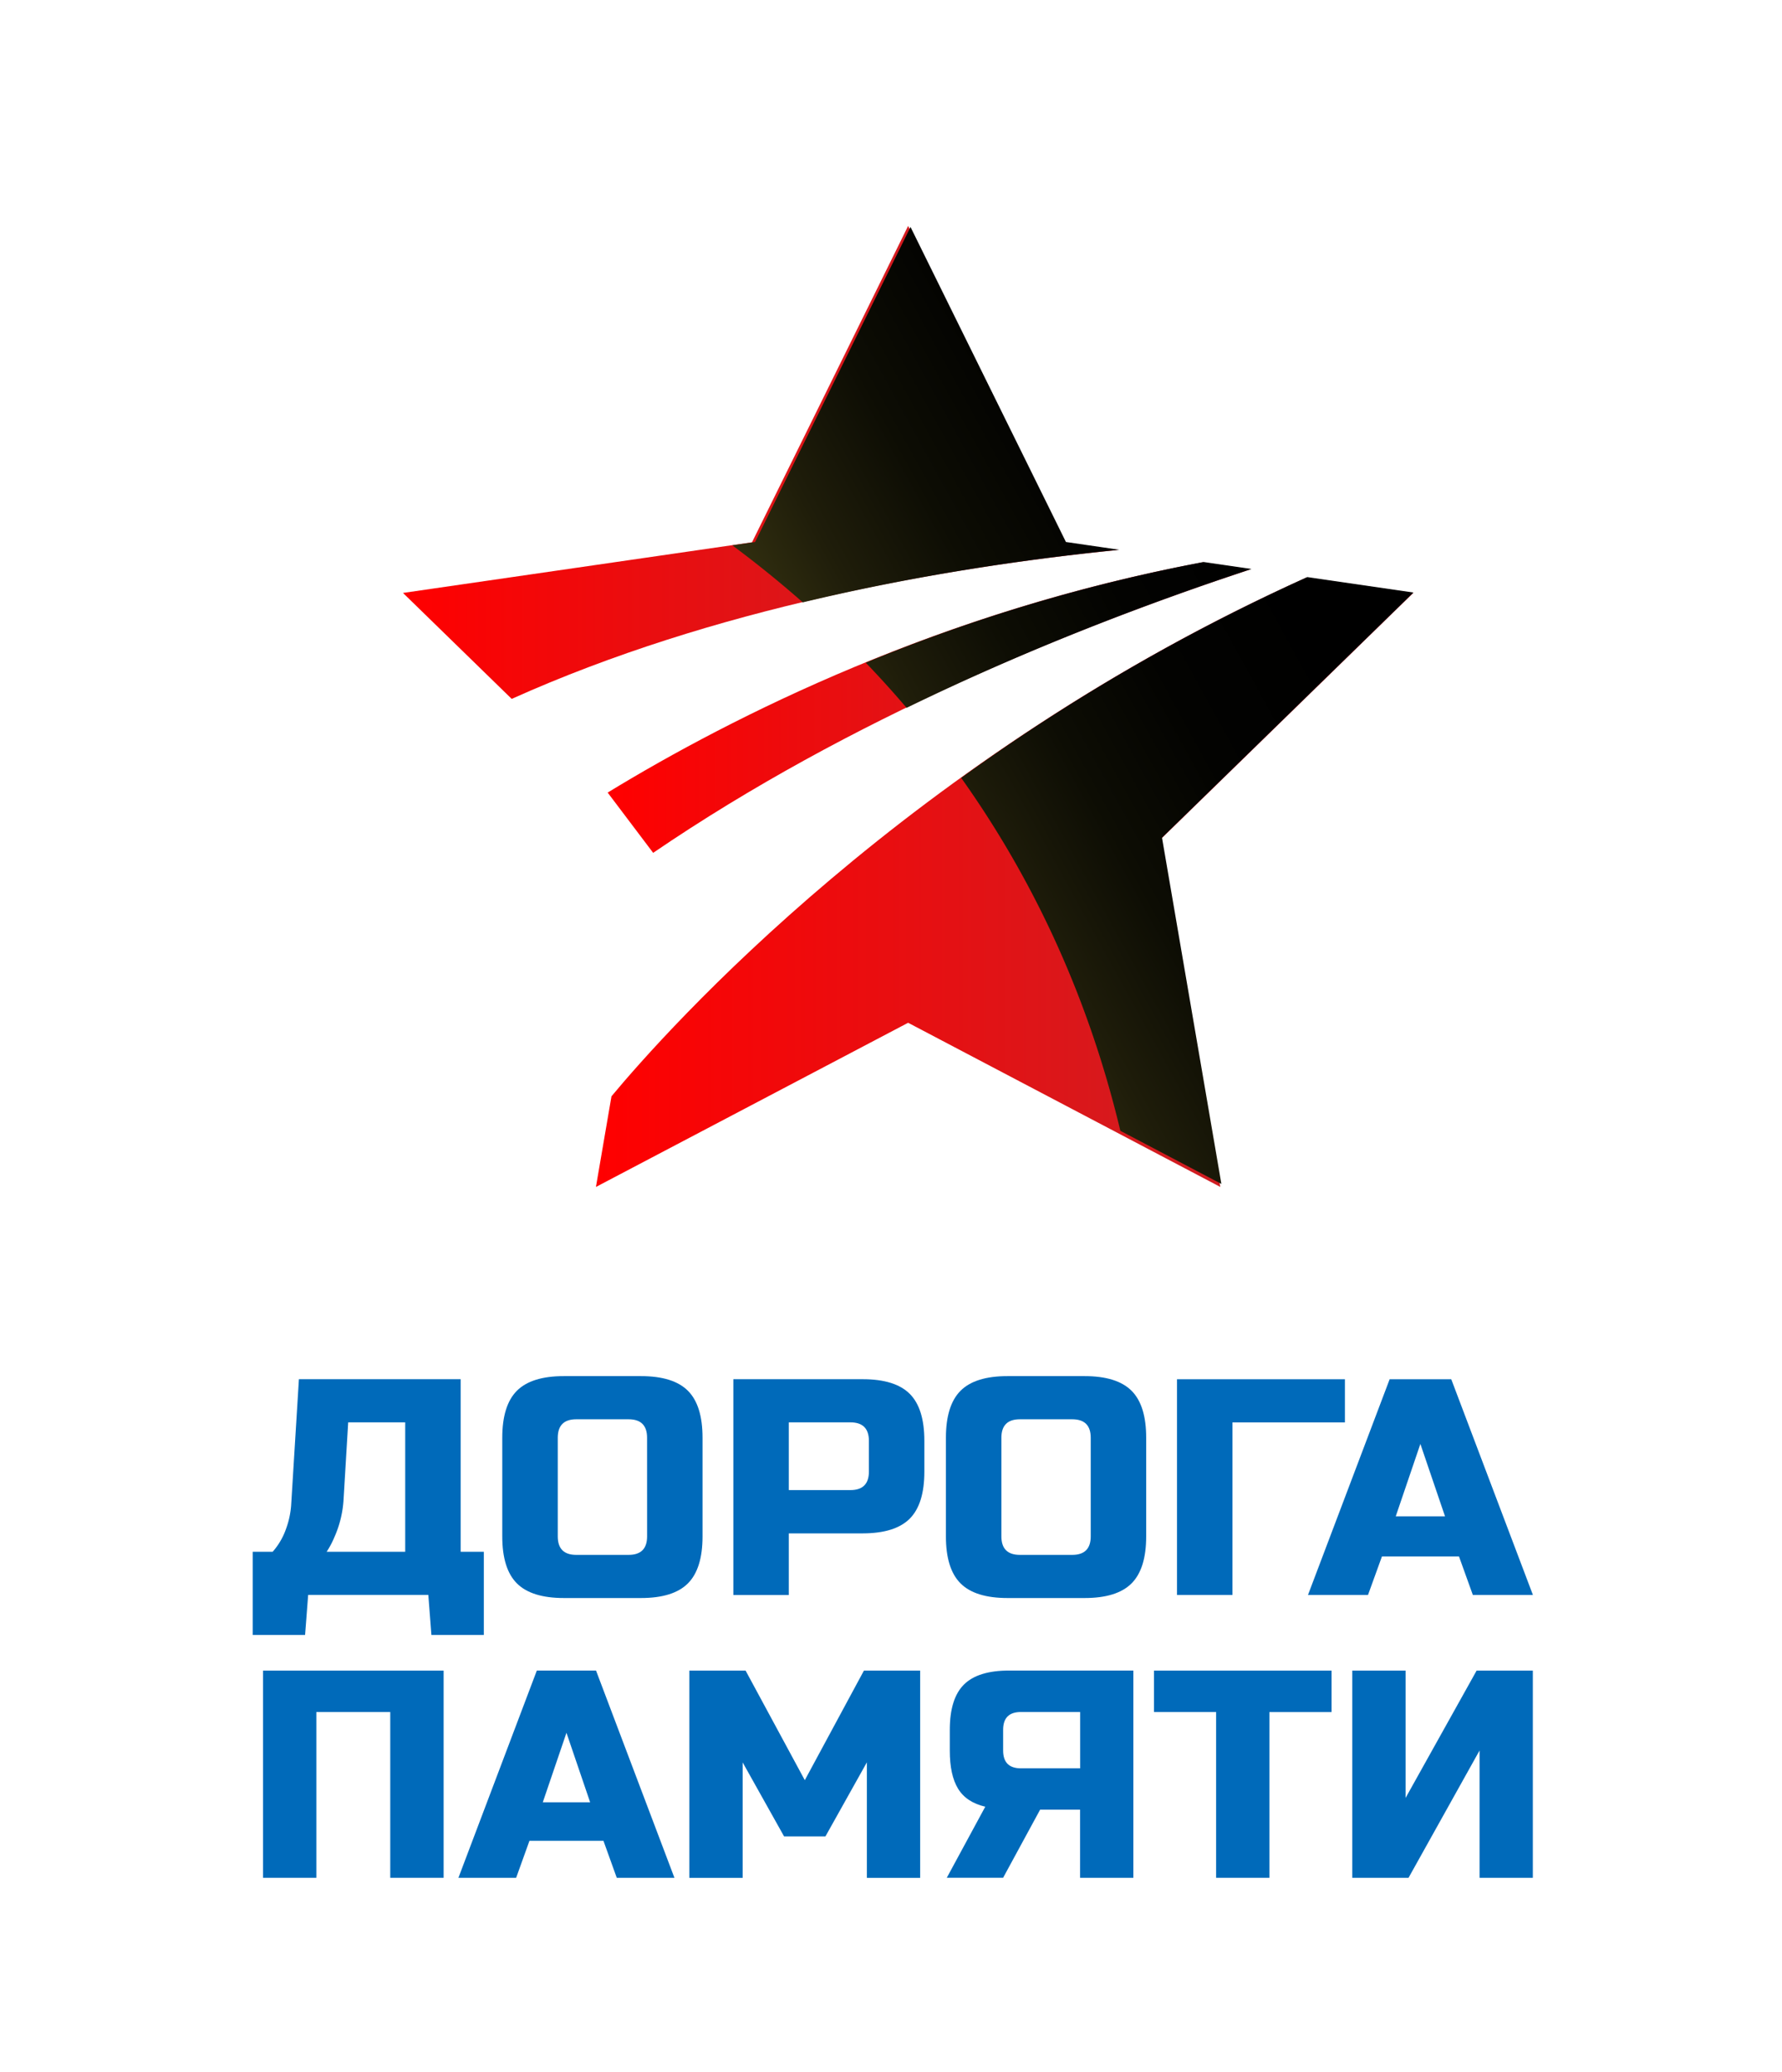
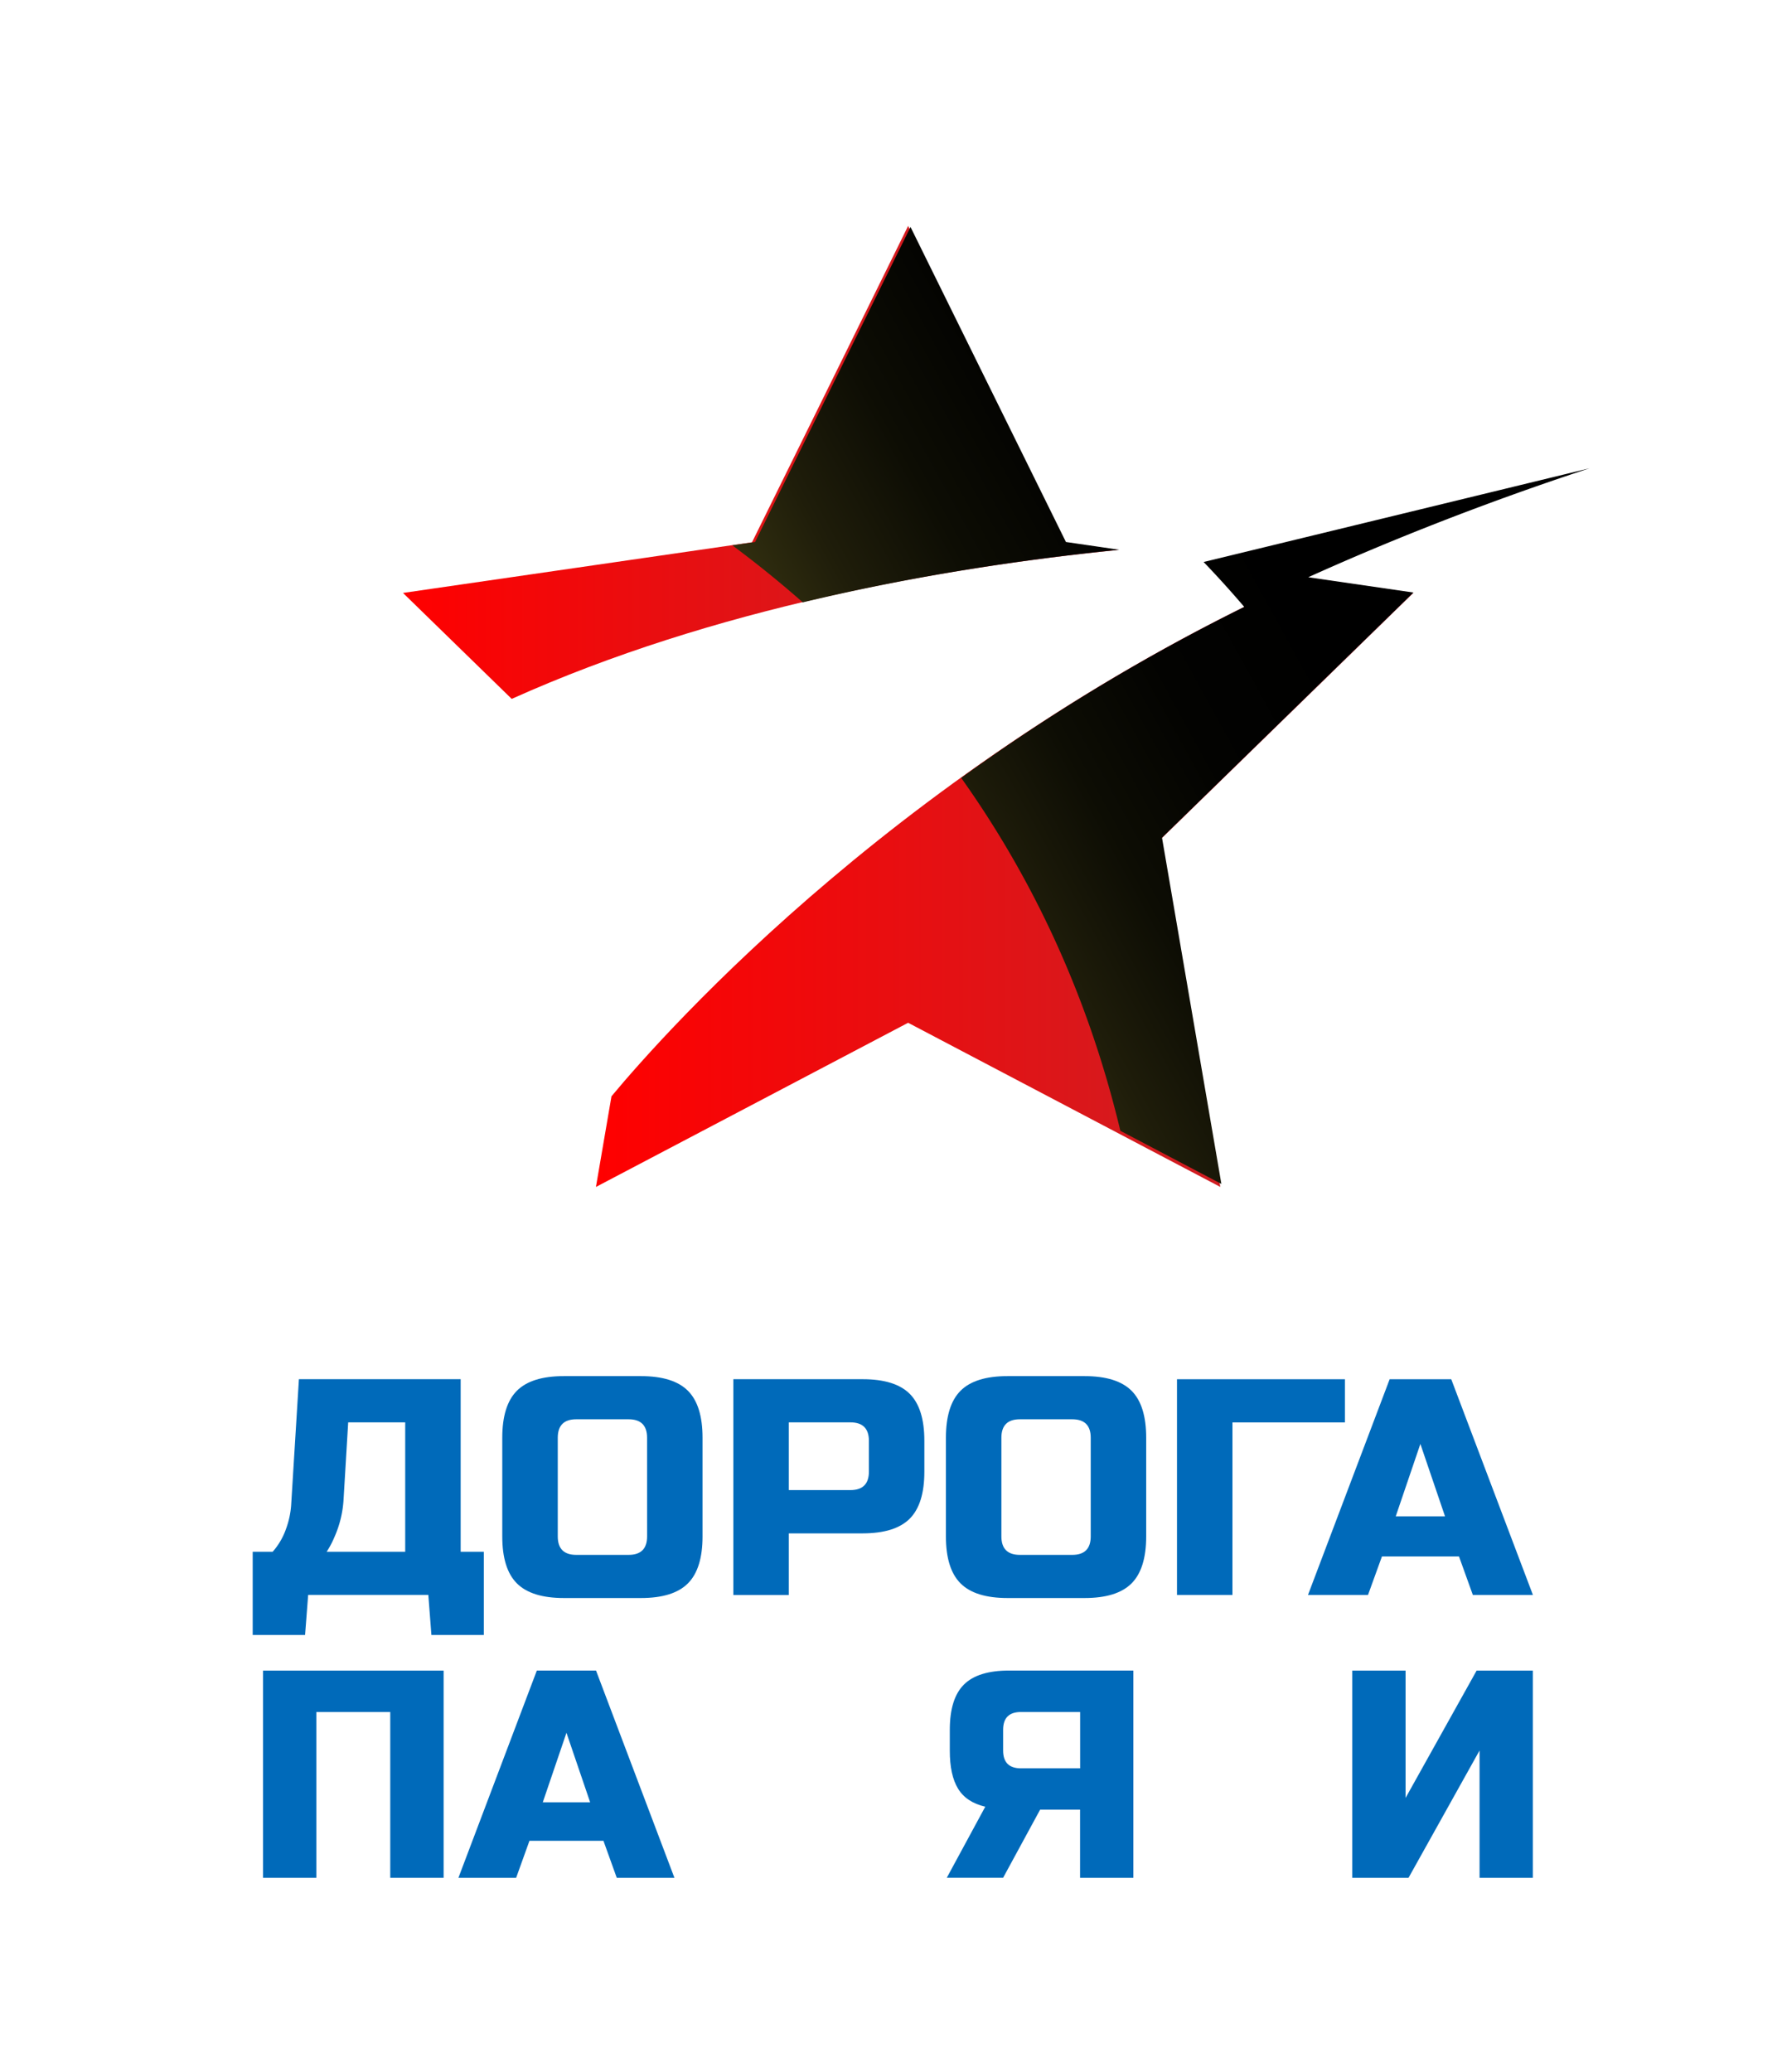
<svg xmlns="http://www.w3.org/2000/svg" xmlns:xlink="http://www.w3.org/1999/xlink" viewBox="0 0 1000 1162.47">
  <defs>
    <style>.cls-1{isolation:isolate;}.cls-2{fill:#fff;}.cls-3{fill:url(#linear-gradient);}.cls-4{fill:url(#linear-gradient-2);}.cls-5{fill:url(#linear-gradient-3);}.cls-6{fill:#006aba;}.cls-7{mix-blend-mode:screen;fill:url(#linear-gradient-4);}</style>
    <linearGradient id="linear-gradient" x1="801.04" y1="415.72" x2="1161.79" y2="415.72" gradientUnits="userSpaceOnUse">
      <stop offset="0" stop-color="red" />
      <stop offset="1" stop-color="#c1272d" />
    </linearGradient>
    <linearGradient id="linear-gradient-2" x1="794.42" y1="513.68" x2="1253.07" y2="513.68" xlink:href="#linear-gradient" />
    <linearGradient id="linear-gradient-3" x1="686.15" y1="278.16" x2="1087.28" y2="278.16" xlink:href="#linear-gradient" />
    <linearGradient id="linear-gradient-4" x1="724.05" y1="598.41" x2="1181.21" y2="346.84" gradientUnits="userSpaceOnUse">
      <stop offset="0" stop-color="#fbee50" />
      <stop offset="0.05" stop-color="#ddd247" />
      <stop offset="0.15" stop-color="#aaa136" />
      <stop offset="0.26" stop-color="#7c7628" />
      <stop offset="0.36" stop-color="#56521b" />
      <stop offset="0.47" stop-color="#373411" />
      <stop offset="0.59" stop-color="#1f1d0a" />
      <stop offset="0.71" stop-color="#0d0d04" />
      <stop offset="0.84" stop-color="#030301" />
      <stop offset="1" />
    </linearGradient>
  </defs>
  <title>doroga-pamyati-logo-vertical</title>
  <g class="cls-1">
    <g id="Layer_1" data-name="Layer 1">
      <rect class="cls-2" width="1000" height="1162.47" />
-       <path class="cls-3" d="M1161.79,338.15l-27-3.92C988.35,361.61,871.3,420.52,801,463.41l25.53,33.81C936.83,422,1062.93,370.72,1161.79,338.15Z" transform="translate(-460 -18.77)" />
      <path class="cls-4" d="M1193.26,342.72C971,442.58,833.89,596.83,803.14,633.8l-8.72,50.85,175.19-92.1,175.19,92.1-33.46-195.07,141.73-138.16Z" transform="translate(-460 -18.77)" />
      <path class="cls-5" d="M1087.28,327.32,1057.21,323l-87.6-177.49L882,323,686.15,351.41l61,59.44C860.56,359.91,988.38,337.23,1087.28,327.32Z" transform="translate(-460 -18.77)" />
      <path class="cls-6" d="M627.74,792.51h90.77v96.82h13V936H702.09l-1.73-22.48H632.93L631.2,936H601.81V889.33H613a38.64,38.64,0,0,0,7.52-12.88,48.79,48.79,0,0,0,2.85-13.05Zm59.65,96.82V816.72h-32l-2.59,43.22a60.47,60.47,0,0,1-5.19,21.27,49.06,49.06,0,0,1-4.32,8.13Z" transform="translate(-460 -18.77)" />
      <path class="cls-6" d="M854.24,880.69q0,18.15-8.21,26.37t-26.37,8.21H776.44q-18.15,0-26.37-8.21t-8.21-26.37V825.36q0-18.15,8.21-26.37t26.37-8.21h43.22q18.15,0,26.37,8.21t8.21,26.37Zm-31.12-55.33q0-10.37-10.37-10.37H783.35Q773,815,773,825.36v55.33q0,10.37,10.37,10.37h29.39q10.37,0,10.37-10.37Z" transform="translate(-460 -18.77)" />
      <path class="cls-6" d="M871.53,792.51h72.61q18.15,0,26.37,8.21t8.21,26.37v17.29q0,18.15-8.21,26.37T944.14,879H902.65v34.58H871.53Zm76.07,34.58q0-10.37-10.37-10.37H902.65v38h34.58q10.37,0,10.37-10.37Z" transform="translate(-460 -18.77)" />
      <path class="cls-6" d="M1103.2,880.69q0,18.15-8.21,26.37t-26.37,8.21H1025.4q-18.15,0-26.37-8.21t-8.21-26.37V825.36q0-18.15,8.21-26.37t26.37-8.21h43.22q18.15,0,26.37,8.21t8.21,26.37Zm-31.12-55.33q0-10.37-10.37-10.37h-29.39q-10.37,0-10.37,10.37v55.33q0,10.37,10.37,10.37h29.39q10.37,0,10.37-10.37Z" transform="translate(-460 -18.77)" />
      <path class="cls-6" d="M1151.61,913.54h-31.12v-121h94.23v24.21h-63.1Z" transform="translate(-460 -18.77)" />
      <path class="cls-6" d="M1227.68,913.54H1194l45.82-121h34.58l45.82,121h-33.71l-7.78-21.61h-43.22Zm15.56-44.09h27.66l-13.83-40.63Z" transform="translate(-460 -18.77)" />
      <path class="cls-6" d="M708.95,1072.23H679v-93H637.52v93h-29.9V956H708.95Z" transform="translate(-460 -18.77)" />
      <path class="cls-6" d="M749.64,1072.23H717.25l44-116.27h33.22l44,116.27H806.11l-7.47-20.76H757.11Zm14.95-42.36h26.58l-13.29-39Z" transform="translate(-460 -18.77)" />
-       <path class="cls-6" d="M946.46,1007.45,923.21,1049H900l-23.25-41.52v64.78h-29.9V956h31.56l33.22,61.46L944.8,956h31.56v116.27h-29.9Z" transform="translate(-460 -18.77)" />
      <path class="cls-6" d="M1096,1072.23h-29.9V1034h-22.42l-20.76,38.2H991.31l21.59-39.86q-10.63-2.49-15.28-10.13T993,1000.81V989.18q0-17.44,7.89-25.33t25.33-7.89H1096Zm-73.08-71.42q0,10,10,10h33.22V979.21h-33.22q-10,0-10,10Z" transform="translate(-460 -18.77)" />
-       <path class="cls-6" d="M1172.35,1072.23h-29.9v-93h-34.88V956h99.66v23.25h-34.88Z" transform="translate(-460 -18.77)" />
      <path class="cls-6" d="M1320.18,1072.23h-29.9v-71.42l-39.86,71.42h-31.56V956h29.9v71.42L1288.62,956h31.56Z" transform="translate(-460 -18.77)" />
-       <path class="cls-7" d="M1135.43,334.06a967.45,967.45,0,0,0-189.61,56.48q11.55,12,22.93,25.33c68.09-33.13,135.54-58.79,193.57-77.9Zm-77.26-11.23L970.95,146.11,883.72,322.84l-12.78,1.86c12.78,9.48,26.08,20.13,39.55,32,63.07-15.12,124.55-24.19,177.64-29.51Zm195,28.34-59.55-8.65A1114.58,1114.58,0,0,0,999.38,455.16c37.61,52.86,70.26,118.2,89.33,198l56.69,29.8-33.32-194.25Z" transform="translate(-460 -18.77)" />
+       <path class="cls-7" d="M1135.43,334.06q11.55,12,22.93,25.33c68.09-33.13,135.54-58.79,193.57-77.9Zm-77.26-11.23L970.95,146.11,883.72,322.84l-12.78,1.86c12.78,9.48,26.08,20.13,39.55,32,63.07-15.12,124.55-24.19,177.64-29.51Zm195,28.34-59.55-8.65A1114.58,1114.58,0,0,0,999.38,455.16c37.61,52.86,70.26,118.2,89.33,198l56.69,29.8-33.32-194.25Z" transform="translate(-460 -18.77)" />
    </g>
  </g>
</svg>